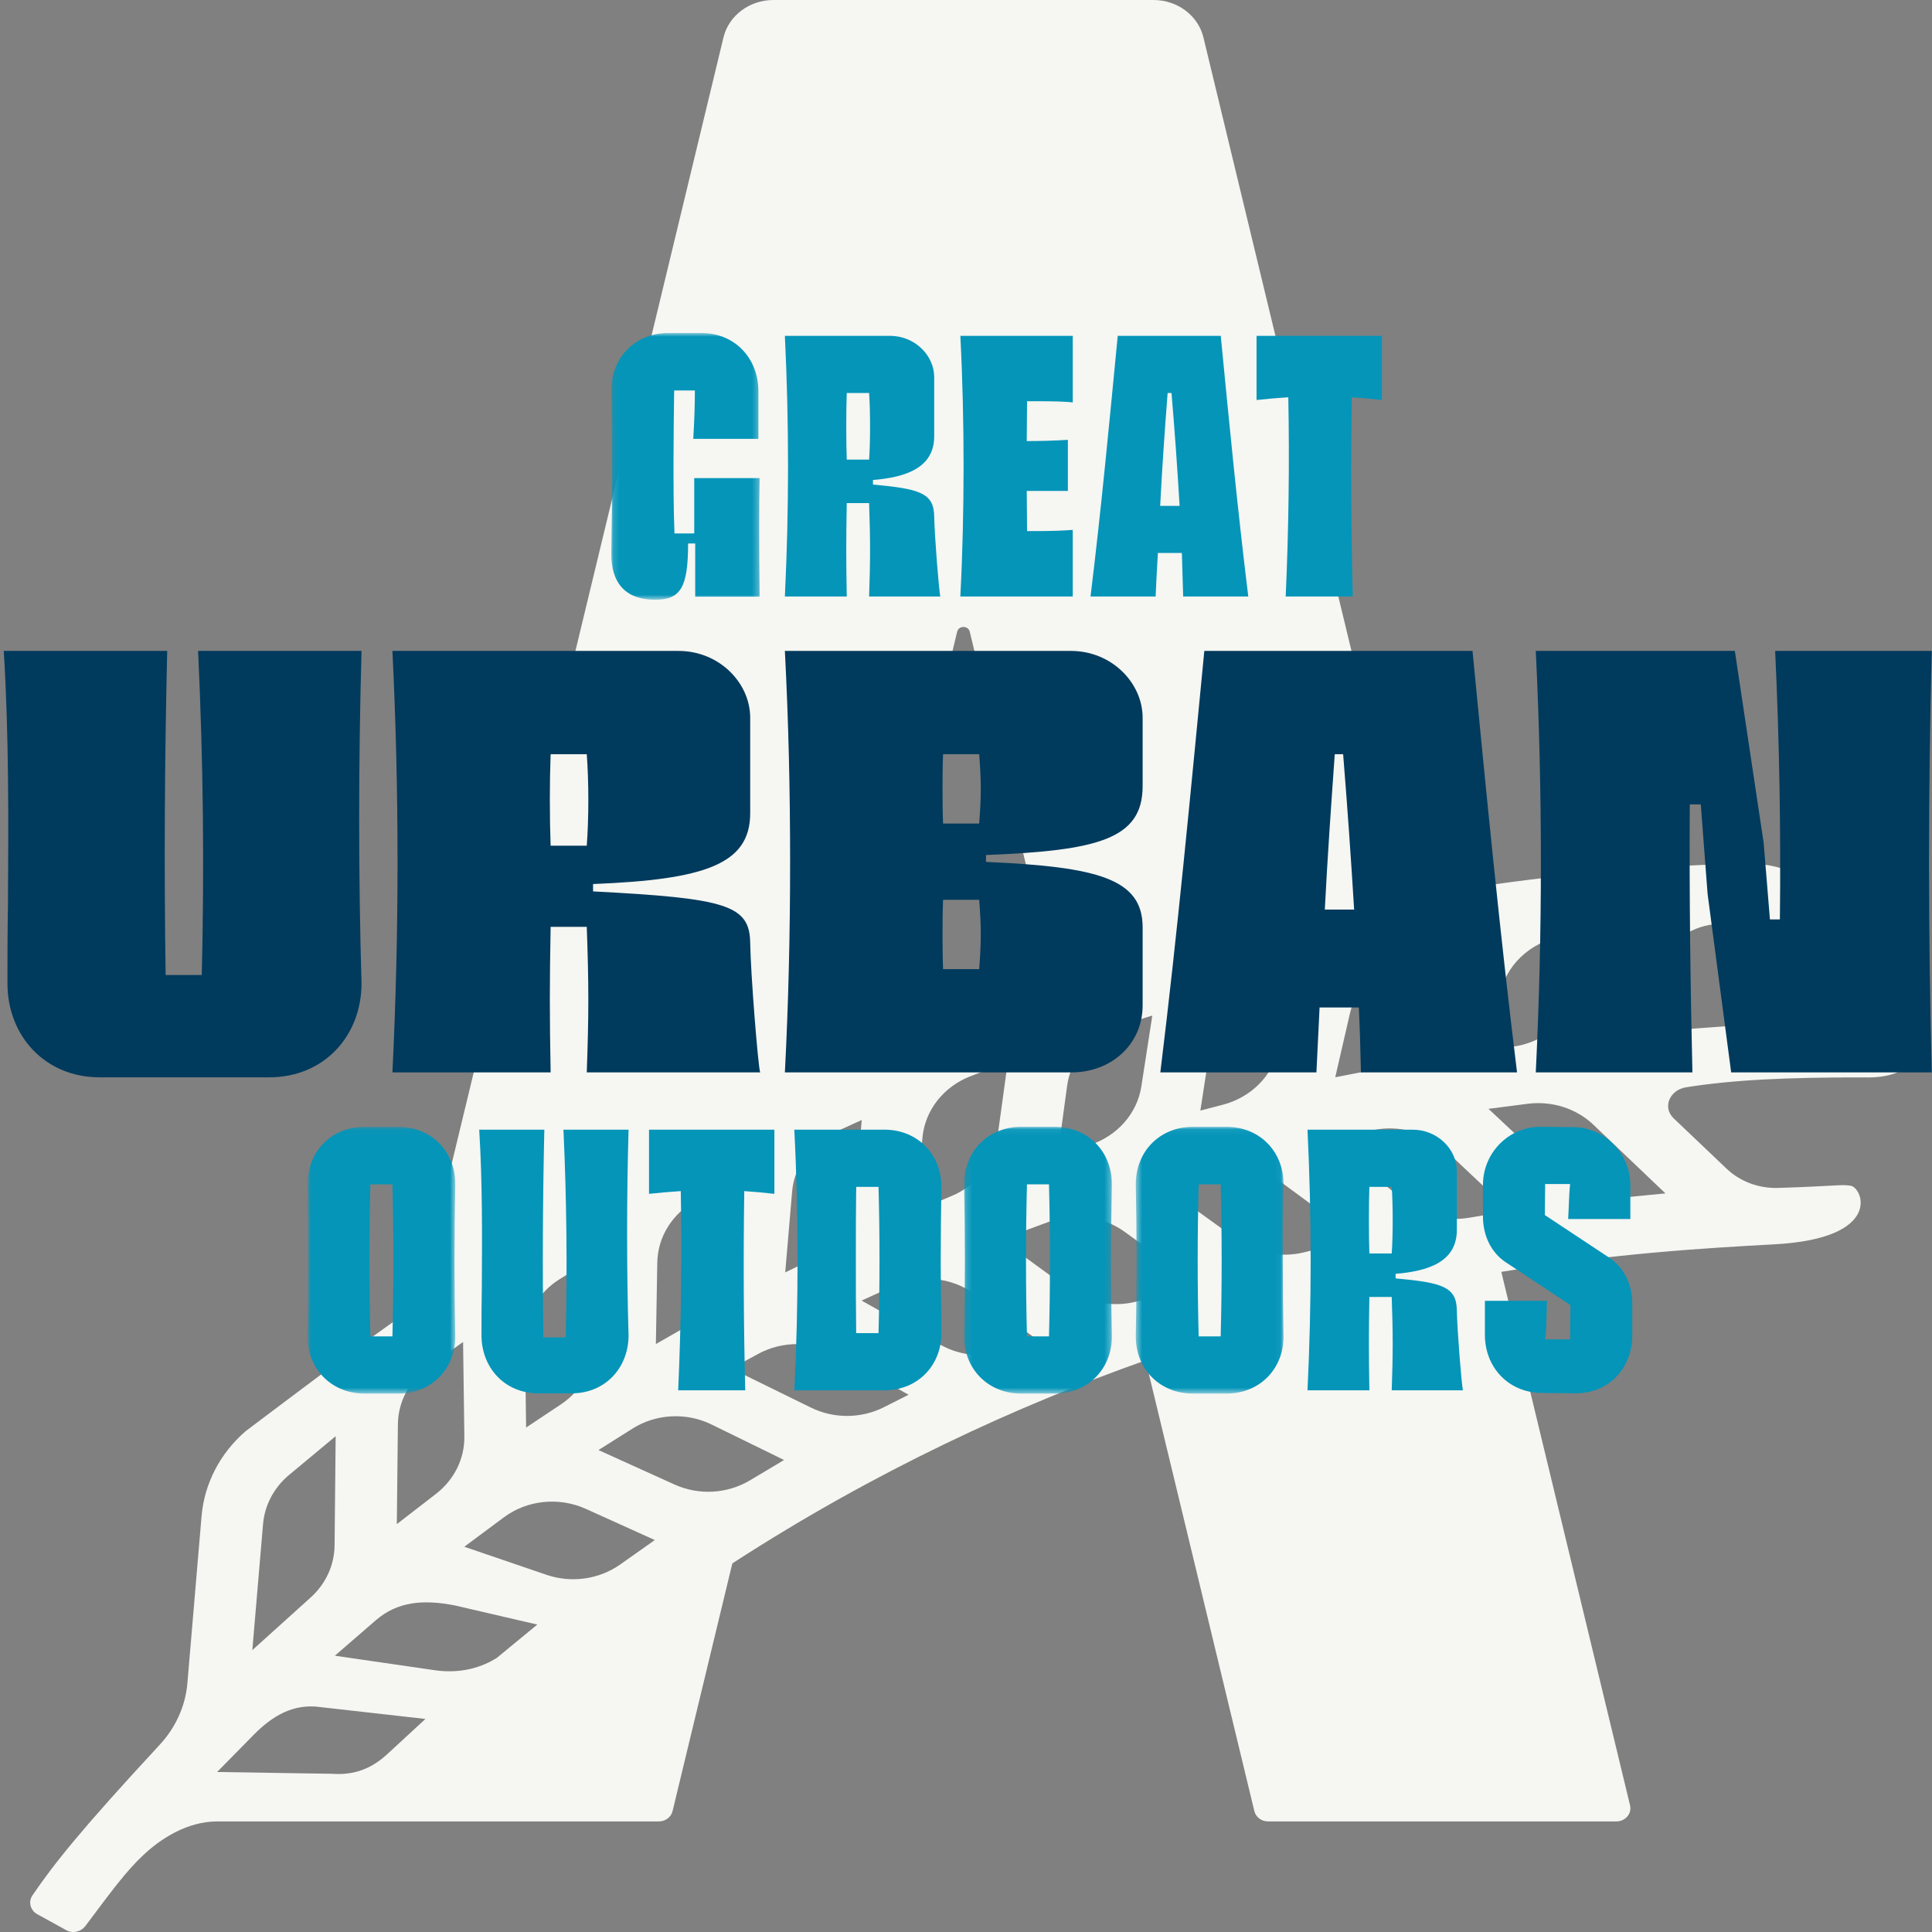
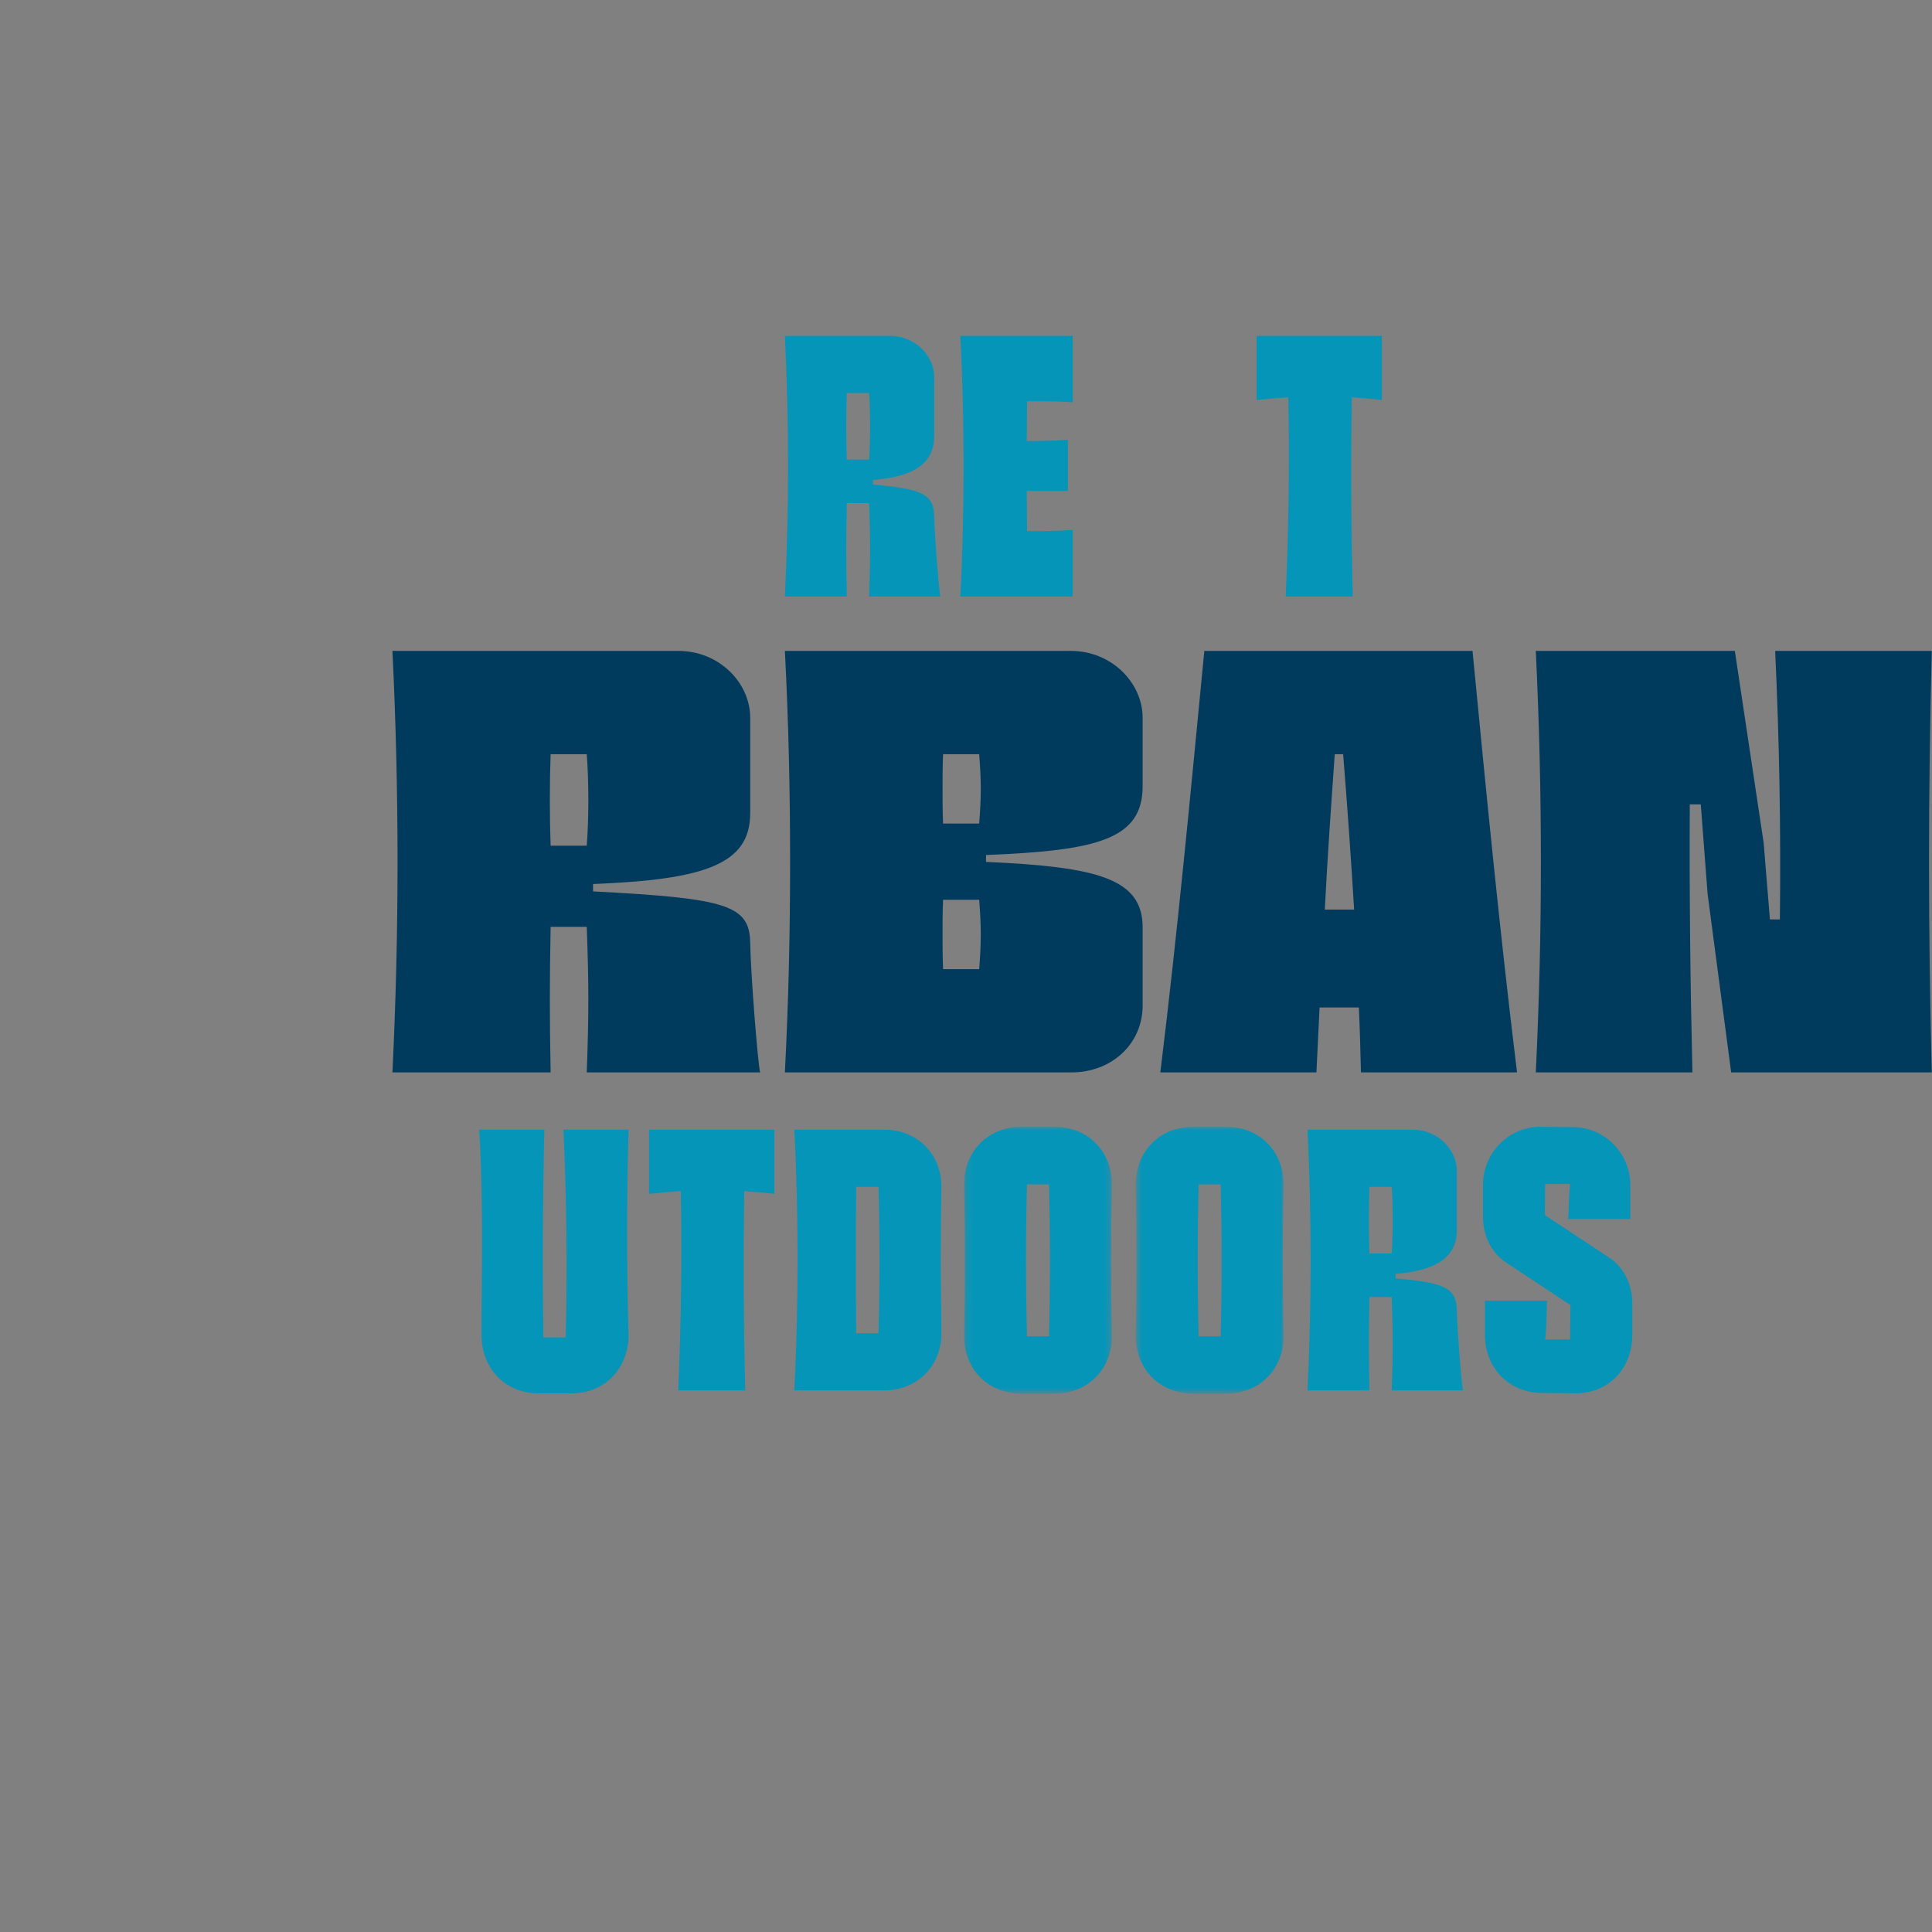
<svg xmlns="http://www.w3.org/2000/svg" width="307" height="307" viewBox="0 0 307 307" fill="none">
  <rect x="0" y="0" width="307" height="307" fill="#808080" stroke="none" />
  <g clip-path="url(#clip0_327_36)">
-     <path fill-rule="evenodd" clip-rule="evenodd" d="M258.016 190.281C254.328 190.638 250.668 189.428 248.051 186.978L236.522 176.198L242.741 175.396C246.586 174.898 250.46 176.124 253.195 178.723L264.644 189.634L258.016 190.281ZM233.439 193.503C229.746 194.121 225.966 193.132 223.156 190.819L211.322 181.094L218.059 179.608C222.205 178.704 226.573 179.877 229.584 182.697L239.926 192.429L233.439 193.503ZM169.776 204.79L159.05 196.965L166.661 194.148C170.694 192.65 175.28 193.256 178.712 195.741L189.78 203.761L181.483 206.554C177.529 207.889 173.115 207.22 169.776 204.79ZM160.764 214.323C157.102 215.851 152.862 215.624 149.414 213.678L136.91 206.667L141.934 204.37C146.155 202.441 151.176 202.928 154.884 205.634L164.593 212.716L160.764 214.323ZM140.414 223.629C136.809 225.436 132.481 225.45 128.871 223.675L116.215 217.468L120.471 215.141C124.346 213.031 129.128 213.069 132.967 215.231L144.378 221.632L140.414 223.629ZM119.171 235.232C115.569 237.378 111.056 237.639 107.212 235.906L95.098 230.418L100.48 227.027C104.217 224.645 109.058 224.395 113.062 226.354L124.589 231.997L119.171 235.232ZM40.231 275.75C43.152 272.767 46.554 270.594 51.051 271.279L67.603 273.146L61.715 278.574C59.173 280.988 56.361 282.127 52.745 281.858L34.5 281.575L40.231 275.75ZM41.803 242.135C42.07 239.141 43.547 236.365 45.938 234.37L53.337 228.214L53.165 245.58C53.133 248.698 51.769 251.682 49.363 253.846L40.095 262.208L41.803 242.135ZM72.262 255.106L85.379 258.147L78.959 263.43C76.748 264.843 73.441 265.987 69.262 265.428L53.209 263.098L59.709 257.472C63.084 254.54 67.139 254.102 72.262 255.106ZM63.227 226.3C63.268 222.721 65.059 219.356 68.088 217.179L73.586 213.243L73.787 228.268C73.832 231.794 72.172 235.154 69.269 237.387L63.056 242.188L63.227 226.3ZM125.867 189.376C126.217 185.267 128.851 181.643 132.814 179.848L136.931 177.972L135.866 190.638C135.527 194.625 133.015 198.164 129.244 200.006L124.773 202.192L125.867 189.376ZM94.359 213.89C94.293 217.576 92.347 221.021 89.141 223.153L83.599 226.839L83.419 213.062C83.378 209.122 85.462 205.409 88.966 203.24L94.622 199.731L94.359 213.89ZM98.505 248.633C95.164 250.969 90.8 251.58 86.888 250.258L73.781 245.783L80.066 241.11C83.768 238.355 88.797 237.843 93.053 239.746L104.05 244.717L98.505 248.633ZM116.108 187.809L114.922 201.833C114.609 205.532 112.424 208.88 109.04 210.815L104.221 213.572L104.444 200.612C104.515 196.495 106.901 192.73 110.703 190.707L116.108 187.809ZM160.141 168.755L158.465 180.925C157.913 184.91 155.197 188.358 151.279 190.018L145.59 192.416L146.574 180.837C146.947 176.467 149.925 172.657 154.253 170.998L160.141 168.755ZM154.095 100.374L167.733 156.895C156.186 160.65 145.48 164.68 135.564 168.882L152.097 100.374C152.338 99.376 153.854 99.376 154.095 100.374ZM214.502 161.059C215.551 156.482 219.439 152.943 224.35 152.083L230.011 151.098L227.226 161.551C226.069 165.874 222.363 169.212 217.71 170.108L212.174 171.179L214.502 161.059ZM183.106 161.377L181.362 172.636C180.704 176.906 177.582 180.473 173.242 181.917L168.057 183.647L169.574 172.508C170.185 168.05 173.466 164.342 178.016 162.945L183.106 161.377ZM203.11 166.777C202.159 171.008 198.76 174.386 194.312 175.544L190.739 176.478L192.297 166.375C193.029 161.649 196.779 157.821 201.728 156.734L205.606 155.885L203.11 166.777ZM207.285 198.984C203.579 199.909 199.613 199.167 196.58 196.975L184.294 188.104L192.251 185.809C196.119 184.698 200.316 185.426 203.481 187.782L215.769 196.837L207.285 198.984ZM238.497 157.376C239.75 152.692 243.943 149.239 249.058 148.671L255.266 147.976L249.982 159.432C248.273 163.158 244.615 165.778 240.32 166.331L235.941 166.911L238.497 157.376ZM296.449 162.607C283.64 162.107 272.244 163.246 263.611 163.874C261.301 164.041 259.634 161.846 260.55 159.848L263.664 153.048C265.314 149.425 269.024 146.98 273.221 146.787C279.276 146.509 280.113 146.403 286.098 146.367C287.426 146.364 288.371 145.314 288.347 144.113C288.298 140.618 285.23 137.043 276.876 137.231C258.42 137.648 240.857 139.735 224.204 142.598L191.23 5.951C190.391 2.47 187.095 0 183.293 0H122.897C119.095 0 115.801 2.47 114.961 5.951L66.369 207.318C55.797 214.679 46.825 221.573 39.035 227.415C34.969 230.924 32.475 235.742 32.029 240.92L29.769 267.548C29.451 271.106 27.921 274.477 25.434 277.188C12.699 290.939 8.623 296.115 5.156 301.18C4.459 302.2 4.81 303.56 5.923 304.173L10.515 306.703C11.562 307.292 12.873 306.972 13.576 306.035C17.841 300.349 20.063 297.303 22.839 294.716C25.507 292.225 29.653 289.45 34.5 289.428H56.74C56.74 289.428 56.74 289.428 56.742 289.428H104.696C105.737 289.428 106.64 288.751 106.87 287.798L116.371 248.426C139.062 233.721 161.656 223.363 182.037 216.168L199.321 287.798C199.551 288.751 200.454 289.428 201.495 289.428H256.846C258.277 289.428 259.336 288.183 259.02 286.875L238.564 202.103C256.193 199.205 271.165 198.306 281.935 197.728C299.307 196.796 296.017 188.7 294.065 188.413C293.344 188.308 292.912 188.313 292.066 188.346C290.444 188.408 287.483 188.624 282.553 188.764C279.463 188.86 276.499 187.751 274.339 185.688L265.954 177.71C264.111 175.951 265.327 173.186 267.918 172.774C275.393 171.585 283.942 171.179 296.392 171.203C296.392 171.203 304.224 171.64 304.156 166.725C304.123 164.302 302.822 162.856 296.449 162.607Z" fill="#F6F6F2" />
-     <path fill-rule="evenodd" clip-rule="evenodd" d="M1.182 156.261C1.182 152.198 1.182 148.134 1.265 143.992C1.349 130.707 1.431 117.031 0.6 103.433H26.568C26.152 121.329 26.068 137.584 26.318 154.933H32.061C32.477 137.584 32.311 121.329 31.478 103.433H57.447C56.947 121.25 56.947 139.303 57.447 156.261C57.447 164.545 51.538 171.188 42.798 171.188H15.831C7.092 171.188 1.182 164.545 1.182 156.261Z" fill="#003A5D" />
    <path fill-rule="evenodd" clip-rule="evenodd" d="M93.239 134.38C93.571 130.003 93.571 124.22 93.239 119.844H87.496C87.329 124.22 87.329 130.003 87.496 134.38H93.239ZM62.359 103.433H107.805C114.297 103.433 119.208 108.512 119.208 114.06V129.222C119.208 137.349 111.966 139.772 94.238 140.475V141.647C115.545 142.741 119.124 143.836 119.208 149.853C119.29 154.855 120.456 169.391 120.789 170.406H93.239C93.571 161.185 93.571 156.496 93.239 147.274H87.496C87.329 156.496 87.329 161.185 87.496 170.406H62.359C63.442 148.056 63.442 125.783 62.359 103.433Z" fill="#003A5D" />
    <path fill-rule="evenodd" clip-rule="evenodd" d="M152.685 153.996H155.598C155.764 151.807 155.848 150.088 155.848 148.447C155.848 146.806 155.764 145.164 155.598 142.976H149.855C149.772 145.164 149.772 146.806 149.772 148.447C149.772 150.088 149.772 151.807 149.855 153.996H152.685ZM155.598 130.863C155.764 128.675 155.848 127.034 155.848 125.315C155.848 123.752 155.764 122.033 155.598 119.844H152.685H149.855C149.772 122.033 149.772 123.752 149.772 125.315C149.772 127.034 149.772 128.675 149.855 130.863H155.598ZM125.551 136.881C125.551 125.784 125.301 114.608 124.719 103.433H170.164C176.656 103.433 181.567 108.513 181.567 114.061V119.453V124.924C181.567 133.364 174.409 135.161 156.68 135.865V136.959C174.409 137.74 181.567 139.616 181.567 147.352V153.683V159.778C181.567 165.874 176.656 170.407 170.247 170.407H124.719C125.301 159.232 125.551 148.056 125.551 136.881Z" fill="#003A5D" />
    <path fill-rule="evenodd" clip-rule="evenodd" d="M215.176 144.539C214.676 136.333 214.094 128.05 213.428 119.844H212.097C211.514 128.05 210.931 136.333 210.515 144.539H213.428H215.176ZM216.258 170.407C216.175 166.968 216.091 163.53 215.925 160.091H213.428H209.683L209.183 170.407H184.38C187.126 148.056 189.207 125.783 191.371 103.433H233.987C236.151 125.783 238.314 148.056 241.061 170.407H216.258Z" fill="#003A5D" />
    <path fill-rule="evenodd" clip-rule="evenodd" d="M306.965 170.407H275.087L271.341 142.039L270.259 127.815H268.511C268.428 142.039 268.595 156.261 268.928 170.407H244.041C245.123 148.135 245.123 125.783 244.041 103.433H275.67L280.247 133.911L281.246 146.102H282.828C282.994 131.879 282.744 117.656 282.078 103.433H306.965C306.382 125.783 306.382 148.135 306.965 170.407Z" fill="#003A5D" />
    <mask id="mask0_327_36" style="mask-type:luminance" maskUnits="userSpaceOnUse" x="97" y="52" width="24" height="44">
      <path d="M97.137 52.916H120.714V95.3H97.137V52.916Z" fill="white" />
    </mask>
    <g mask="url(#mask0_327_36)">
-       <path fill-rule="evenodd" clip-rule="evenodd" d="M103.933 95.3C99.507 95.251 97.036 92.739 97.14 87.761C97.294 79.4 97.294 70.459 97.14 62.147C97.036 57.024 100.794 52.916 106.199 52.916H111.449C116.853 52.916 120.508 57.024 120.508 62.147V66.158V69.734H110.162C110.316 67.221 110.419 64.611 110.419 62.05H107.125C107.073 65.82 107.023 69.54 107.023 73.263C107.023 77.129 107.023 80.995 107.176 84.764H110.316V75.969H120.714C120.611 80.318 120.611 86.601 120.714 94.817H110.471V86.359H109.338C109.338 93.367 108.154 95.3 104.088 95.3H103.933Z" fill="#0495B9" />
-     </g>
-     <path fill-rule="evenodd" clip-rule="evenodd" d="M138.102 73.035C138.307 70.329 138.307 65.158 138.102 62.451H134.55C134.447 65.158 134.447 70.329 134.55 73.035H138.102ZM124.719 53.365H141.396C145.411 53.365 148.448 56.507 148.448 59.938V69.314C148.448 74.34 143.969 75.838 138.719 76.273V76.998C146.183 77.674 148.396 78.351 148.448 82.072C148.499 85.165 149.22 94.154 149.425 94.783H138.102C138.307 89.08 138.307 85.649 138.102 79.945H134.55C134.447 85.649 134.447 89.08 134.55 94.783H124.719C125.388 80.961 125.388 67.187 124.719 53.365Z" fill="#0495B9" />
+       </g>
+     <path fill-rule="evenodd" clip-rule="evenodd" d="M138.102 73.035C138.307 70.329 138.307 65.158 138.102 62.451H134.55C134.447 65.158 134.447 70.329 134.55 73.035H138.102ZM124.719 53.365H141.396C145.411 53.365 148.448 56.507 148.448 59.938V69.314C148.448 74.34 143.969 75.838 138.719 76.273V76.998C146.183 77.674 148.396 78.351 148.448 82.072C148.499 85.165 149.22 94.154 149.425 94.783H138.102C138.307 89.08 138.307 85.649 138.102 79.945H134.55C134.447 85.649 134.447 89.08 134.55 94.783H124.719C125.388 80.961 125.388 67.187 124.719 53.365" fill="#0495B9" />
    <path fill-rule="evenodd" clip-rule="evenodd" d="M163.203 63.756C163.203 65.883 163.152 67.96 163.152 70.087C165.211 70.087 167.321 70.038 169.689 69.894V78.013H164.696H163.152C163.152 80.139 163.203 82.265 163.203 84.392H164.954C167.166 84.392 169.431 84.295 170.461 84.199V94.783H152.601C152.96 87.871 153.115 80.961 153.115 74.05C153.115 67.187 152.96 60.276 152.601 53.365H170.461V63.949C169.431 63.804 167.166 63.756 164.954 63.756H163.203Z" fill="#0495B9" />
-     <path fill-rule="evenodd" clip-rule="evenodd" d="M187.442 80.381C187.082 74.388 186.67 68.444 186.155 62.451H185.538C185.075 68.444 184.663 74.388 184.354 80.381H186.258H187.442ZM188.008 94.783C187.957 92.463 187.854 90.191 187.803 87.871H186.258H183.993C183.84 90.191 183.736 92.463 183.633 94.783H173.287C174.986 80.961 176.273 67.187 177.611 53.365H193.98C195.317 67.187 196.656 80.961 198.354 94.783H188.008Z" fill="#0495B9" />
    <path fill-rule="evenodd" clip-rule="evenodd" d="M214.803 63.127C214.648 73.615 214.7 84.391 214.957 94.782H204.302C204.765 84.391 204.92 73.615 204.714 63.127C203.118 63.224 201.471 63.369 199.67 63.563V53.365H219.589V63.563C217.891 63.369 216.295 63.224 214.803 63.127Z" fill="#0495B9" />
    <mask id="mask1_327_36" style="mask-type:luminance" maskUnits="userSpaceOnUse" x="48" y="179" width="25" height="43">
      <path d="M48.868 179.058H72.343V221.442H48.868V179.058Z" fill="white" />
    </mask>
    <g mask="url(#mask1_327_36)">
-       <path fill-rule="evenodd" clip-rule="evenodd" d="M62.356 212.357C62.562 204.334 62.562 196.215 62.356 188.192H58.856C58.65 196.215 58.65 204.334 58.856 212.357H62.356ZM48.87 212.212C49.025 204.673 49.025 196.167 48.87 188.337C48.768 183.167 52.525 179.058 57.929 179.058H63.282C68.688 179.058 72.445 183.167 72.341 188.337C72.187 196.167 72.187 204.673 72.341 212.212C72.445 217.335 68.688 221.442 63.282 221.442H57.929C52.525 221.442 48.768 217.335 48.87 212.212Z" fill="#0495B9" />
-     </g>
+       </g>
    <path fill-rule="evenodd" clip-rule="evenodd" d="M76.511 212.178C76.511 209.665 76.511 207.152 76.562 204.591C76.614 196.375 76.665 187.917 76.15 179.508H86.496C86.24 190.575 86.188 201.787 86.342 212.516H89.893C90.151 201.787 90.048 190.575 89.533 179.508H99.879C99.57 190.527 99.57 201.691 99.879 212.178C99.879 217.301 96.225 221.408 90.82 221.408H85.57C80.165 221.408 76.511 217.301 76.511 212.178Z" fill="#0495B9" />
    <path fill-rule="evenodd" clip-rule="evenodd" d="M118.265 189.27C118.111 199.757 118.162 210.534 118.42 220.925H107.765C108.228 210.534 108.383 199.757 108.177 189.27C106.581 189.367 104.934 189.512 103.133 189.705V179.508H123.052V189.705C121.354 189.512 119.758 189.367 118.265 189.27Z" fill="#0495B9" />
    <path fill-rule="evenodd" clip-rule="evenodd" d="M137.644 211.84H139.6C139.703 207.973 139.755 204.107 139.755 200.193C139.755 196.326 139.703 192.46 139.6 188.594H137.799H136.048C135.997 192.46 135.997 196.326 135.997 200.193C135.997 204.107 135.997 207.973 136.048 211.84H137.644ZM126.732 200.193C126.732 193.33 126.578 186.419 126.218 179.508H140.527C145.931 179.508 149.689 183.616 149.586 188.739C149.534 192.508 149.482 196.423 149.482 200.338C149.482 204.252 149.586 208.215 149.586 211.888C149.586 216.914 145.88 220.926 140.527 220.926H126.218C126.578 214.014 126.732 207.103 126.732 200.193Z" fill="#0495B9" />
    <mask id="mask2_327_36" style="mask-type:luminance" maskUnits="userSpaceOnUse" x="153" y="179" width="24" height="43">
      <path d="M153.2 179.058H176.675V221.442H153.2V179.058Z" fill="white" />
    </mask>
    <g mask="url(#mask2_327_36)">
      <path fill-rule="evenodd" clip-rule="evenodd" d="M166.688 212.357C166.894 204.334 166.894 196.215 166.688 188.192H163.188C162.982 196.215 162.982 204.334 163.188 212.357H166.688ZM153.202 212.212C153.357 204.673 153.357 196.167 153.202 188.337C153.1 183.167 156.857 179.058 162.261 179.058H167.614C173.019 179.058 176.777 183.167 176.673 188.337C176.519 196.167 176.519 204.673 176.673 212.212C176.777 217.335 173.019 221.442 167.614 221.442H162.261C156.857 221.442 153.1 217.335 153.202 212.212Z" fill="#0495B9" />
    </g>
    <mask id="mask3_327_36" style="mask-type:luminance" maskUnits="userSpaceOnUse" x="180" y="179" width="24" height="43">
      <path d="M180.482 179.058H203.958V221.442H180.482V179.058Z" fill="white" />
    </mask>
    <g mask="url(#mask3_327_36)">
      <path fill-rule="evenodd" clip-rule="evenodd" d="M193.97 212.357C194.176 204.334 194.176 196.215 193.97 188.192H190.47C190.264 196.215 190.264 204.334 190.47 212.357H193.97ZM180.484 212.212C180.639 204.673 180.639 196.167 180.484 188.337C180.382 183.167 184.139 179.058 189.544 179.058H194.896C200.302 179.058 204.059 183.167 203.956 188.337C203.801 196.167 203.801 204.673 203.956 212.212C204.059 217.335 200.302 221.442 194.896 221.442H189.544C184.139 221.442 180.382 217.335 180.484 212.212Z" fill="#0495B9" />
    </g>
    <path fill-rule="evenodd" clip-rule="evenodd" d="M221.148 199.178C221.353 196.471 221.353 191.3 221.148 188.594H217.596C217.493 191.3 217.493 196.471 217.596 199.178H221.148ZM207.765 179.508H224.442C228.457 179.508 231.494 182.65 231.494 186.081V195.456C231.494 200.482 227.015 201.981 221.765 202.416V203.141C229.229 203.817 231.442 204.494 231.494 208.215C231.545 211.308 232.266 220.297 232.471 220.925H221.148C221.353 215.222 221.353 211.791 221.148 206.088H217.596C217.493 211.791 217.493 215.222 217.596 220.925H207.765C208.434 207.103 208.434 193.33 207.765 179.508Z" fill="#0495B9" />
    <path fill-rule="evenodd" clip-rule="evenodd" d="M245.014 221.346C239.61 221.297 235.955 217.189 235.955 212.115V208.926V206.702H245.838C245.787 207.041 245.787 207.427 245.787 207.91C245.787 208.152 245.684 211.342 245.632 211.777C245.58 212.212 245.58 212.55 245.529 212.84H249.493C249.493 211.632 249.544 208.587 249.544 207.379L239.25 200.564C236.933 199.018 235.646 196.312 235.646 193.315V188.289C235.646 183.166 239.764 179.058 244.706 179.058C246.507 179.058 248.205 179.107 250.007 179.107C254.897 179.107 259.066 183.215 259.066 188.337V191.382V193.702H249.183C249.235 193.122 249.235 192.349 249.286 191.527C249.338 190.319 249.389 189.014 249.493 188.144H245.529C245.529 189.401 245.478 191.866 245.478 193.074L255.772 199.888C258.037 201.386 259.375 204.141 259.375 207.089V212.163C259.375 217.334 255.721 221.442 250.316 221.394L245.014 221.346Z" fill="#0495B9" />
  </g>
  <defs>
    <clipPath id="clip0_327_36">
      <rect width="307" height="307" fill="white" />
    </clipPath>
  </defs>
</svg>